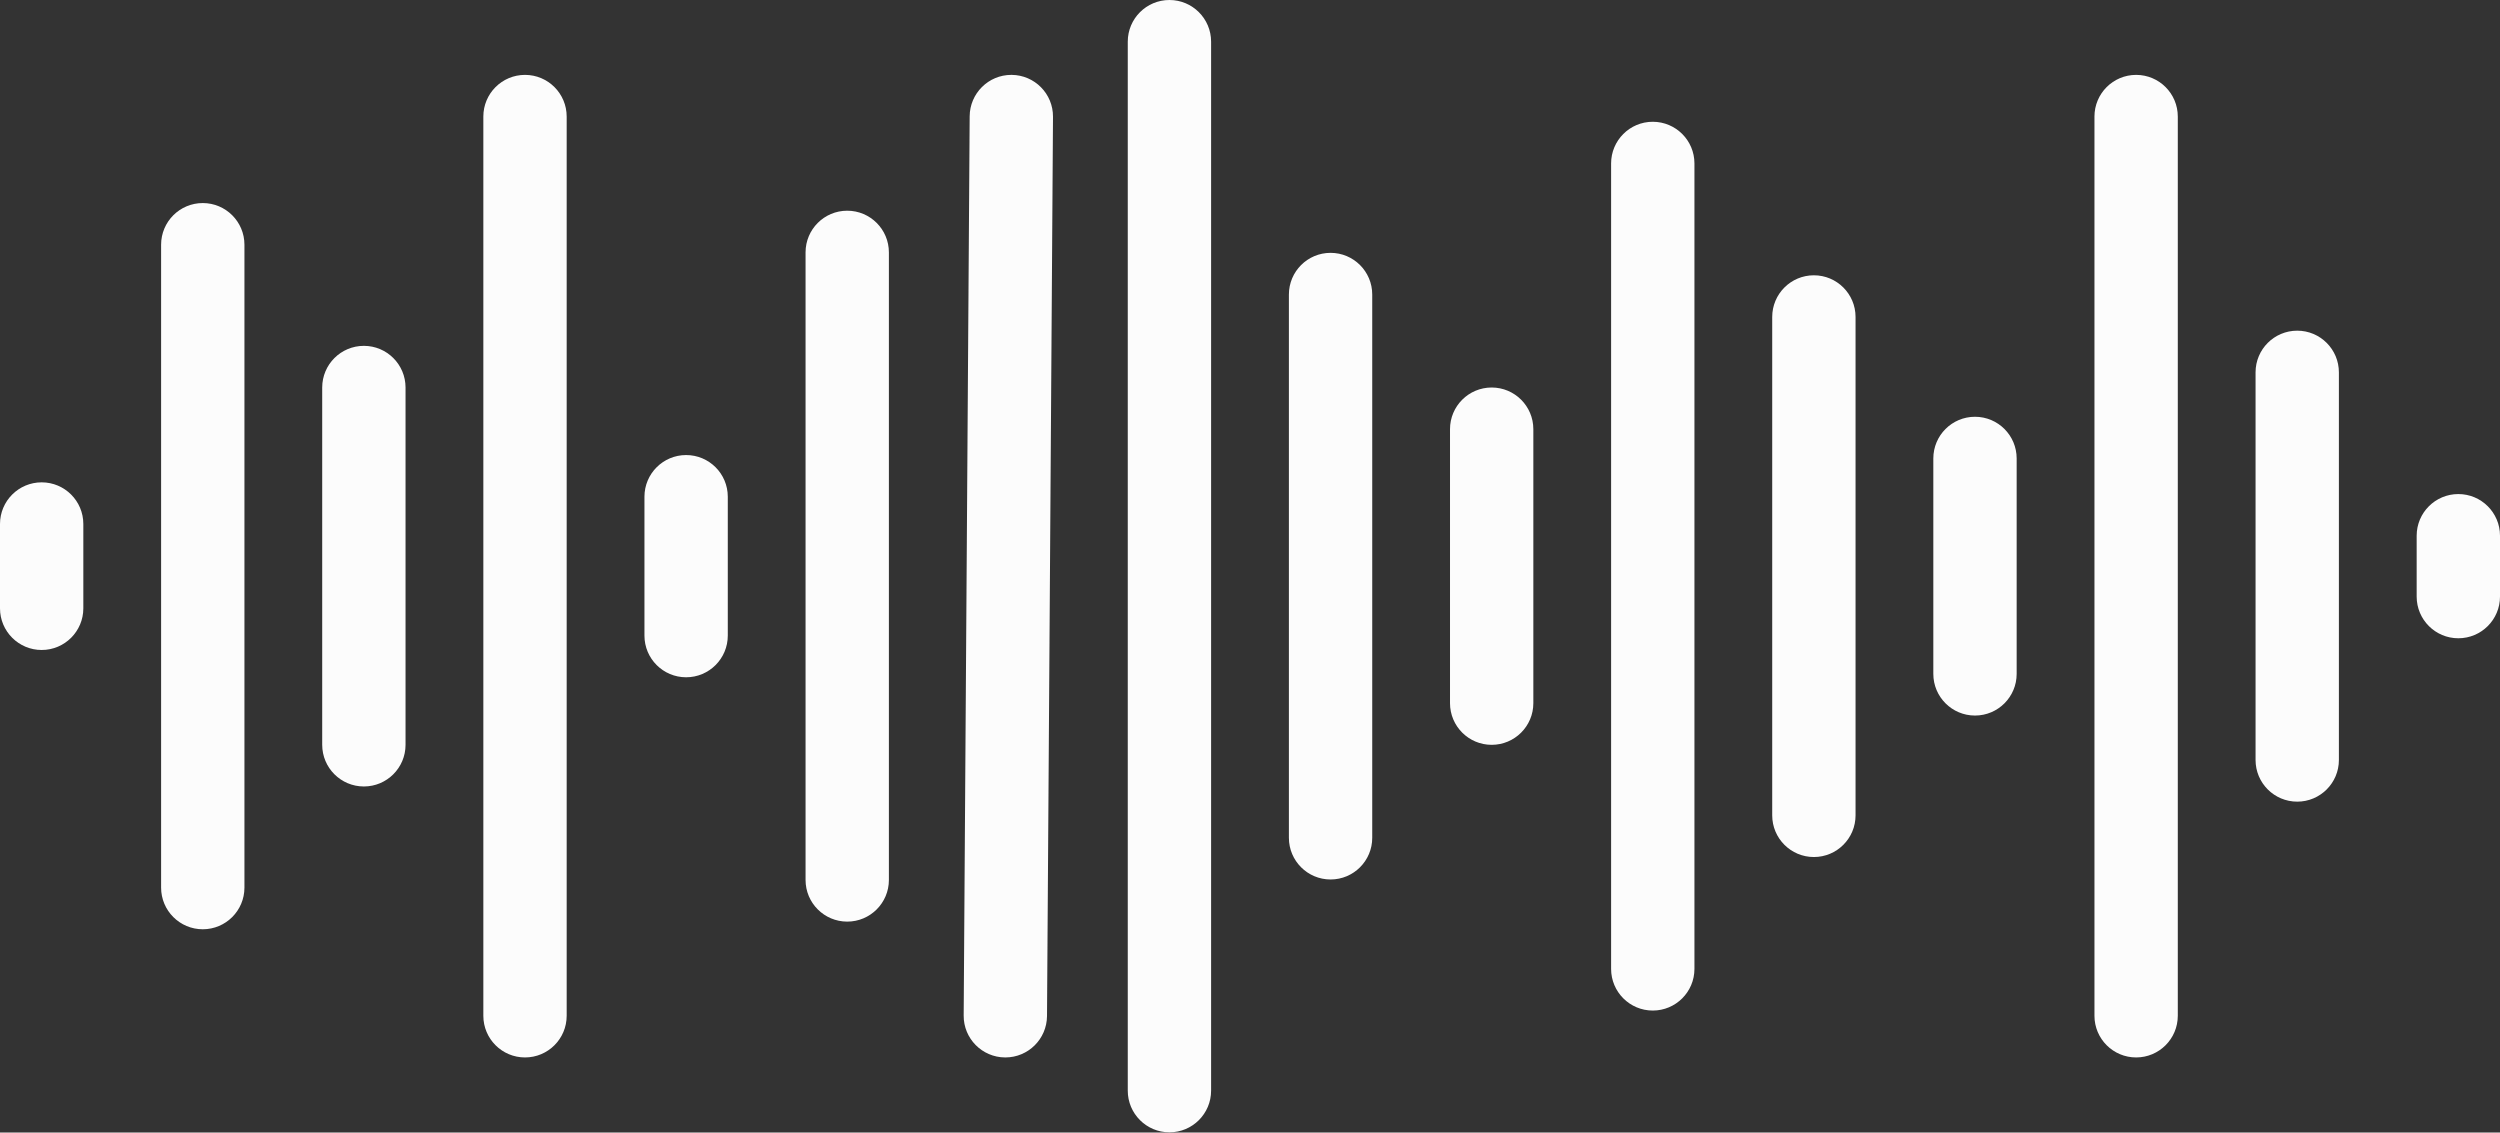
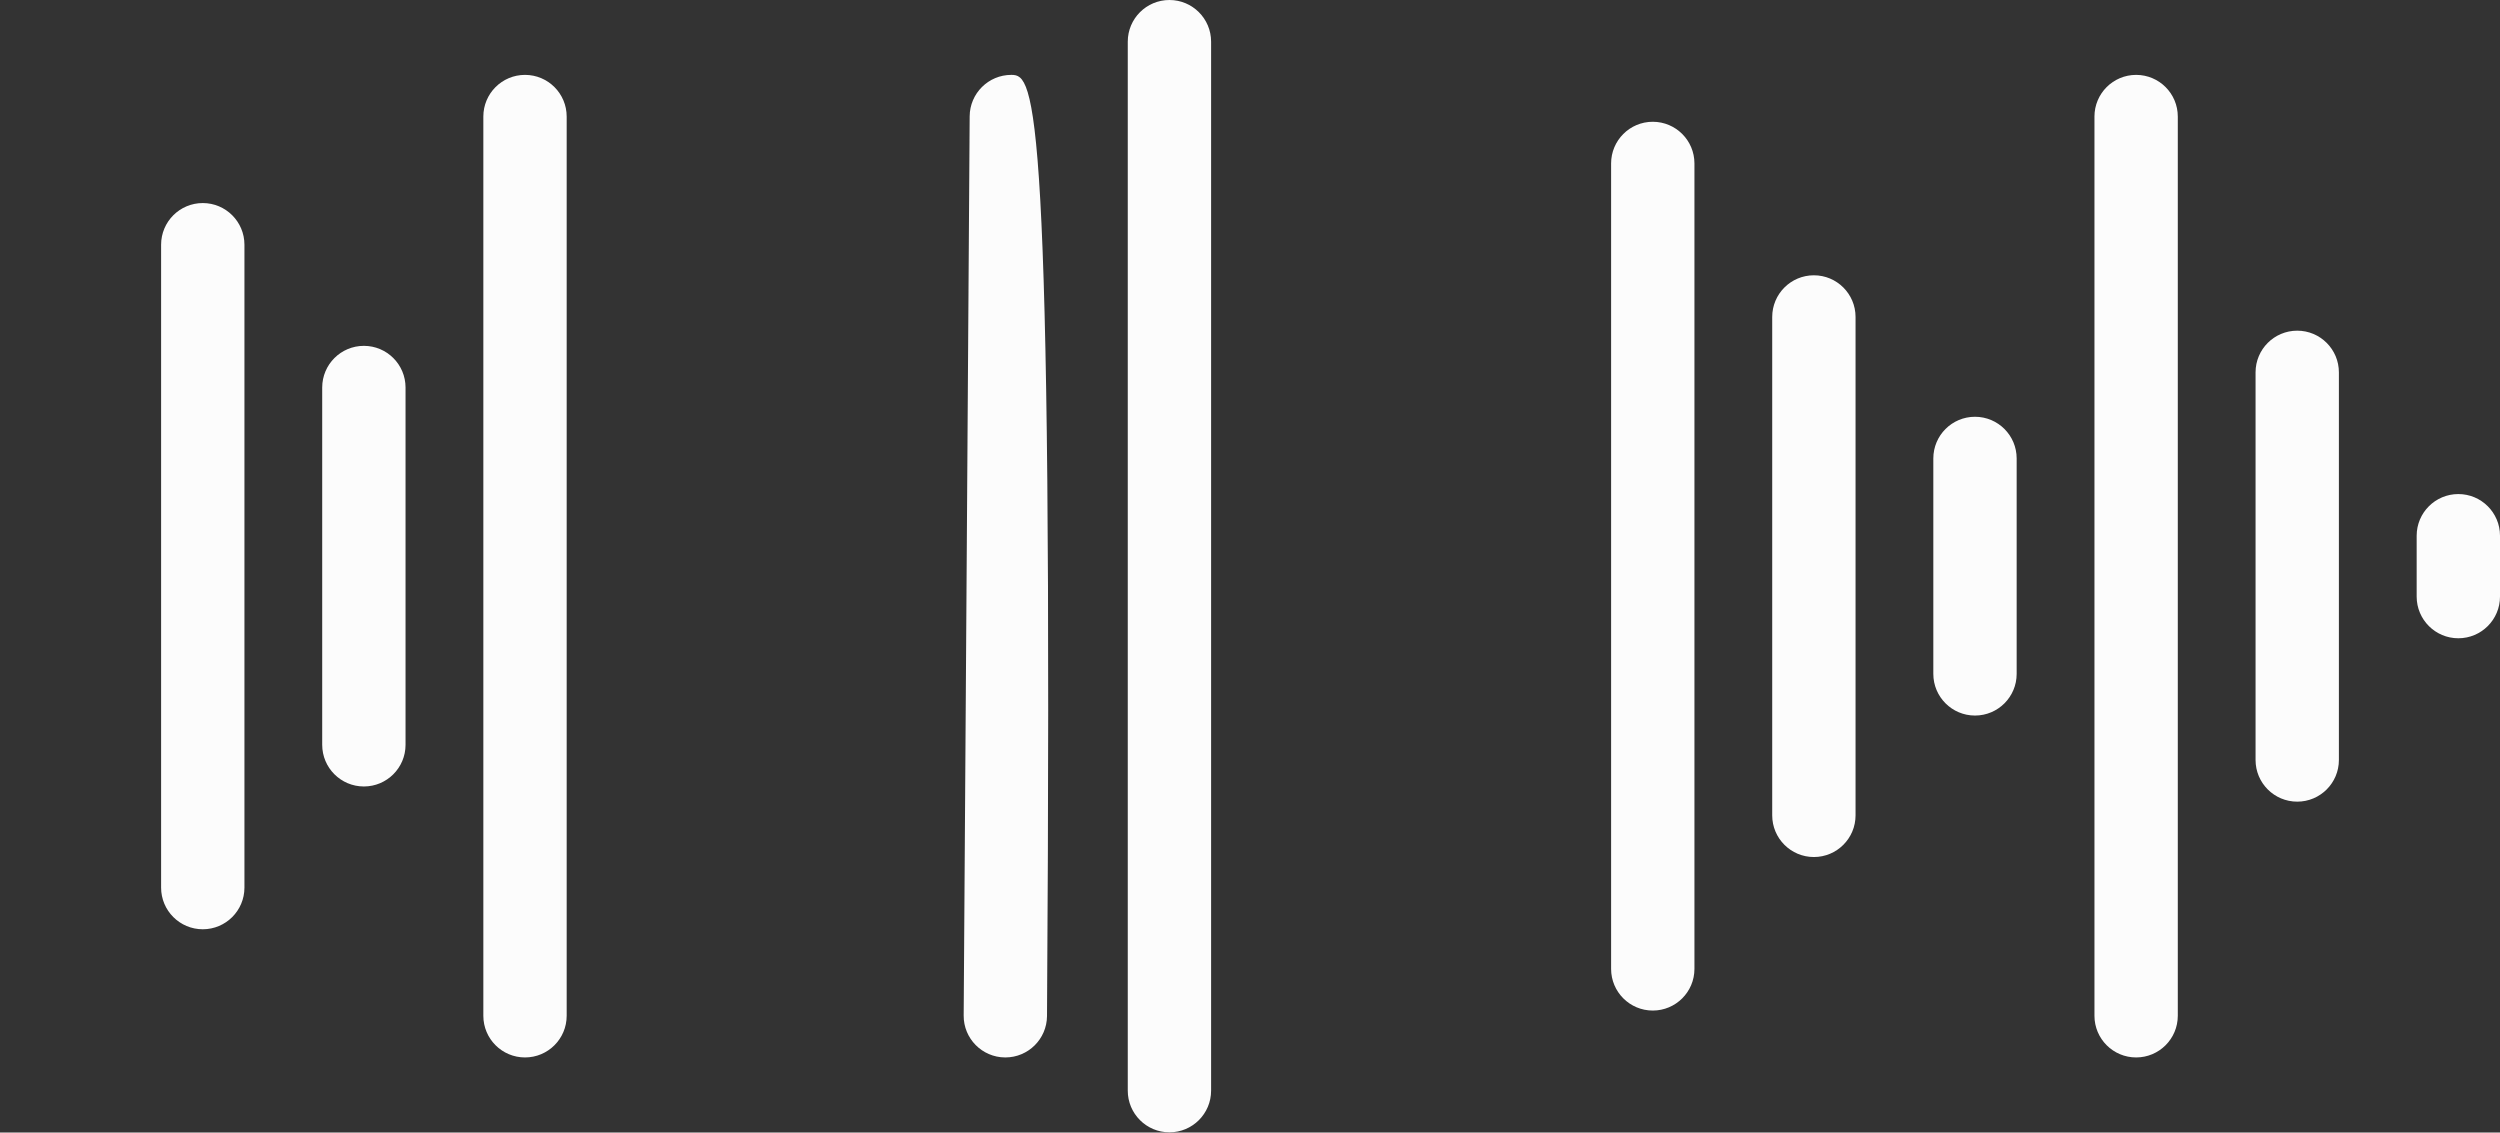
<svg xmlns="http://www.w3.org/2000/svg" fill="#fcfcfc" height="135.9" preserveAspectRatio="xMidYMid meet" version="1" viewBox="0.0 0.0 300.0 135.9" width="300" zoomAndPan="magnify">
  <rect x="0.0" y="0.0" width="300.0" height="135.9" fill="#333333" stroke="none" />
  <g>
    <g id="change1_1">
-       <path d="M5,57.881c-2.76,0-5,2.238-5,5v10.117c0,2.762,2.24,5,5,5s5-2.238,5-5V62.881C10,60.119,7.76,57.881,5,57.881z" fill="inherit" />
      <path d="M24.333,24.367c-2.76,0-5,2.238-5,5v77.145c0,2.762,2.24,5,5,5s5-2.238,5-5V29.367 C29.333,26.605,27.093,24.367,24.333,24.367z" fill="inherit" />
      <path d="M43.665,41.502c-2.76,0-5,2.238-5,5v42.874c0,2.762,2.24,5,5,5c2.76,0,5-2.238,5-5V46.502 C48.665,43.74,46.426,41.502,43.665,41.502z" fill="inherit" />
      <path d="M63.001,8.986c-2.76,0-5,2.238-5,5v107.907c0,2.762,2.24,5,5,5c2.76,0,5-2.238,5-5V13.986 C68.001,11.224,65.762,8.986,63.001,8.986z" fill="inherit" />
-       <path d="M82.334,54.606c-2.76,0-5,2.238-5,5v16.667c0,2.762,2.24,5,5,5c2.76,0,5-2.238,5-5V59.606 C87.334,56.844,85.094,54.606,82.334,54.606z" fill="inherit" />
-       <path d="M101.667,25.285c-2.76,0-5,2.238-5,5v75.309c0,2.762,2.24,5,5,5c2.76,0,5-2.238,5-5V30.285 C106.667,27.523,104.427,25.285,101.667,25.285z" fill="inherit" />
-       <path d="M121.393,8.986c-0.01,0-0.023,0-0.033,0c-2.747,0-4.98,2.217-5,4.967l-0.719,107.907c-0.02,2.76,2.204,5.015,4.967,5.033 c0.01,0,0.023,0,0.033,0c2.747,0,4.98-2.217,5-4.967l0.719-107.907C126.38,11.258,124.157,9.004,121.393,8.986z" fill="inherit" />
+       <path d="M121.393,8.986c-0.01,0-0.023,0-0.033,0c-2.747,0-4.98,2.217-5,4.967l-0.719,107.907c-0.02,2.76,2.204,5.015,4.967,5.033 c0.01,0,0.023,0,0.033,0c2.747,0,4.98-2.217,5-4.967C126.38,11.258,124.157,9.004,121.393,8.986z" fill="inherit" />
      <path d="M140.332,0c-2.76,0-5,2.238-5,5v125.879c0,2.762,2.24,5,5,5c2.76,0,5-2.238,5-5V5C145.332,2.238,143.092,0,140.332,0z" fill="inherit" />
-       <path d="M159.668,30.342c-2.76,0-5,2.238-5,5v65.195c0,2.762,2.24,5,5,5c2.76,0,5-2.238,5-5V35.342 C164.668,32.58,162.428,30.342,159.668,30.342z" fill="inherit" />
-       <path d="M179.001,46.501c-2.76,0-5,2.238-5,5v32.878c0,2.762,2.24,5,5,5s5-2.238,5-5V51.501 C184.001,48.739,181.761,46.501,179.001,46.501z" fill="inherit" />
      <path d="M198.333,14.613c-2.76,0-5,2.238-5,5v96.654c0,2.762,2.24,5,5,5c2.76,0,5-2.238,5-5V19.613 C203.333,16.851,201.094,14.613,198.333,14.613z" fill="inherit" />
      <path d="M217.666,33.035c-2.76,0-5,2.238-5,5v59.808c0,2.762,2.24,5,5,5c2.76,0,5-2.238,5-5V38.035 C222.666,35.273,220.426,33.035,217.666,33.035z" fill="inherit" />
      <path d="M236.999,50.013c-2.76,0-5,2.238-5,5v25.853c0,2.762,2.24,5,5,5s5-2.238,5-5V55.013 C241.999,52.251,239.759,50.013,236.999,50.013z" fill="inherit" />
      <path d="M256.335,8.986c-2.76,0-5,2.238-5,5v107.907c0,2.762,2.24,5,5,5c2.76,0,5-2.238,5-5V13.986 C261.335,11.224,259.095,8.986,256.335,8.986z" fill="inherit" />
      <path d="M275.667,39.681c-2.76,0-5,2.238-5,5v46.517c0,2.762,2.24,5,5,5s5-2.238,5-5V44.681 C280.667,41.919,278.428,39.681,275.667,39.681z" fill="inherit" />
      <path d="M295,59.287c-2.76,0-5,2.238-5,5v7.305c0,2.762,2.24,5,5,5c2.76,0,5-2.238,5-5v-7.305 C300,61.525,297.76,59.287,295,59.287z" fill="inherit" />
    </g>
  </g>
</svg>